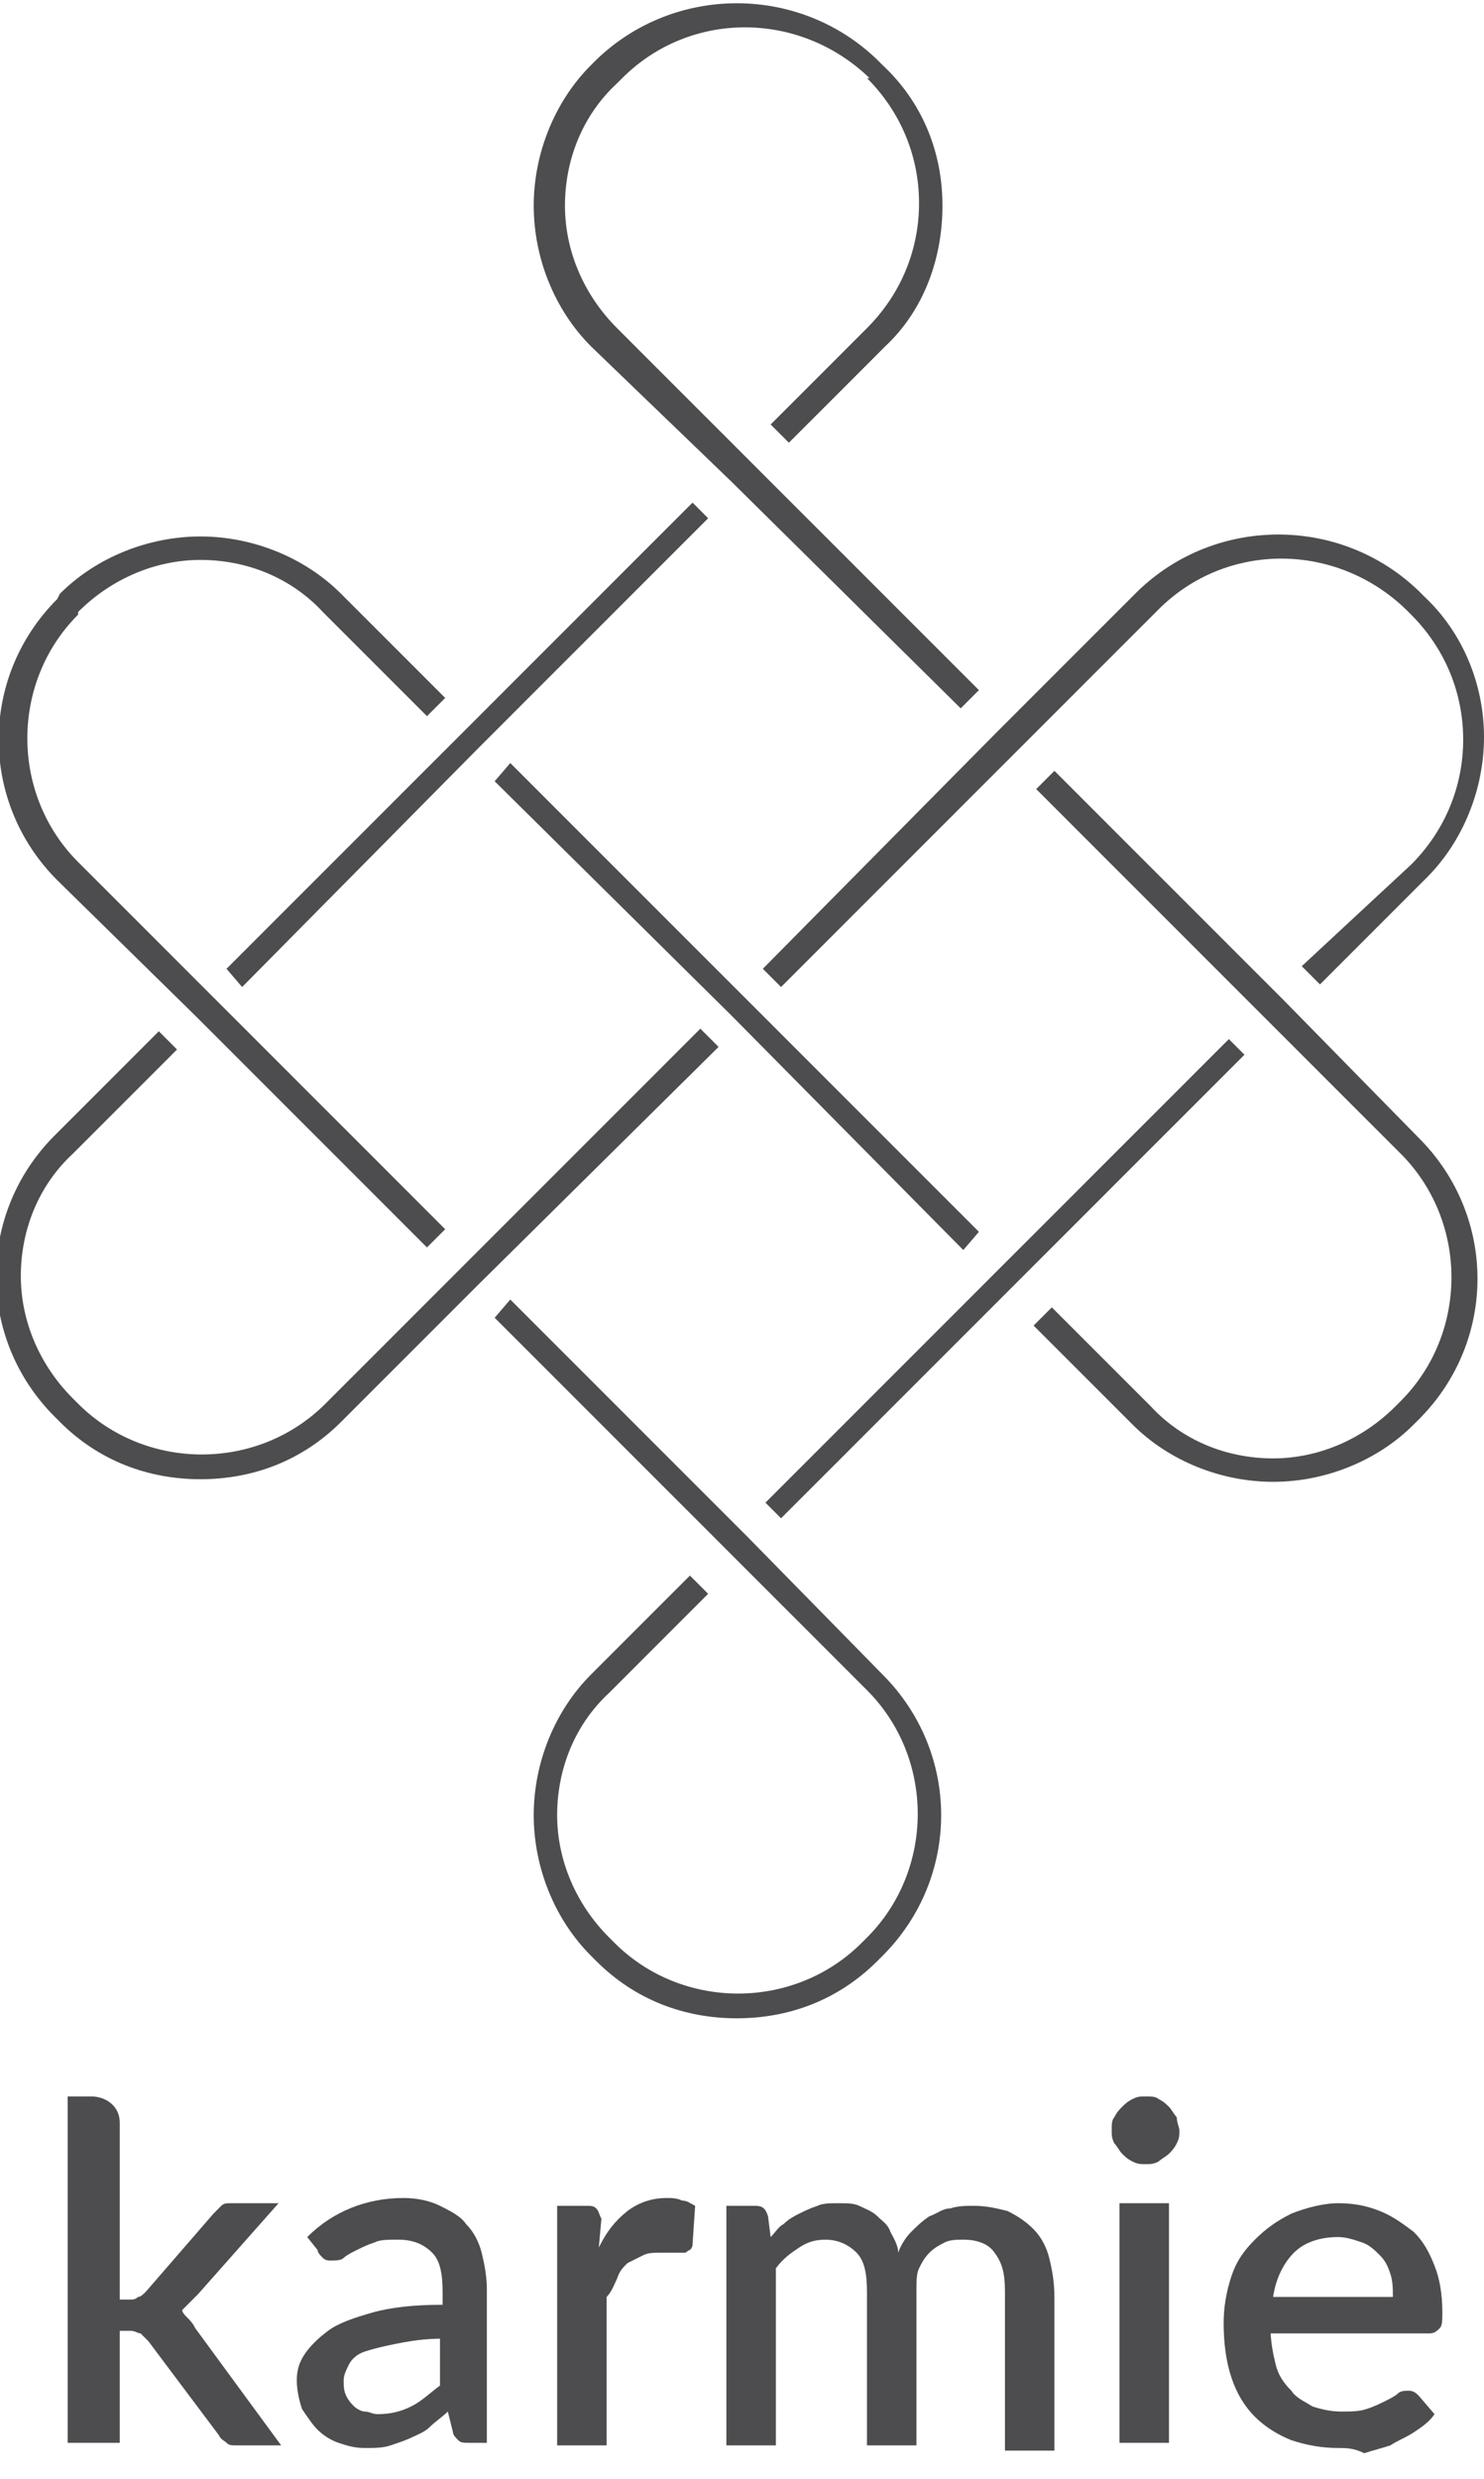
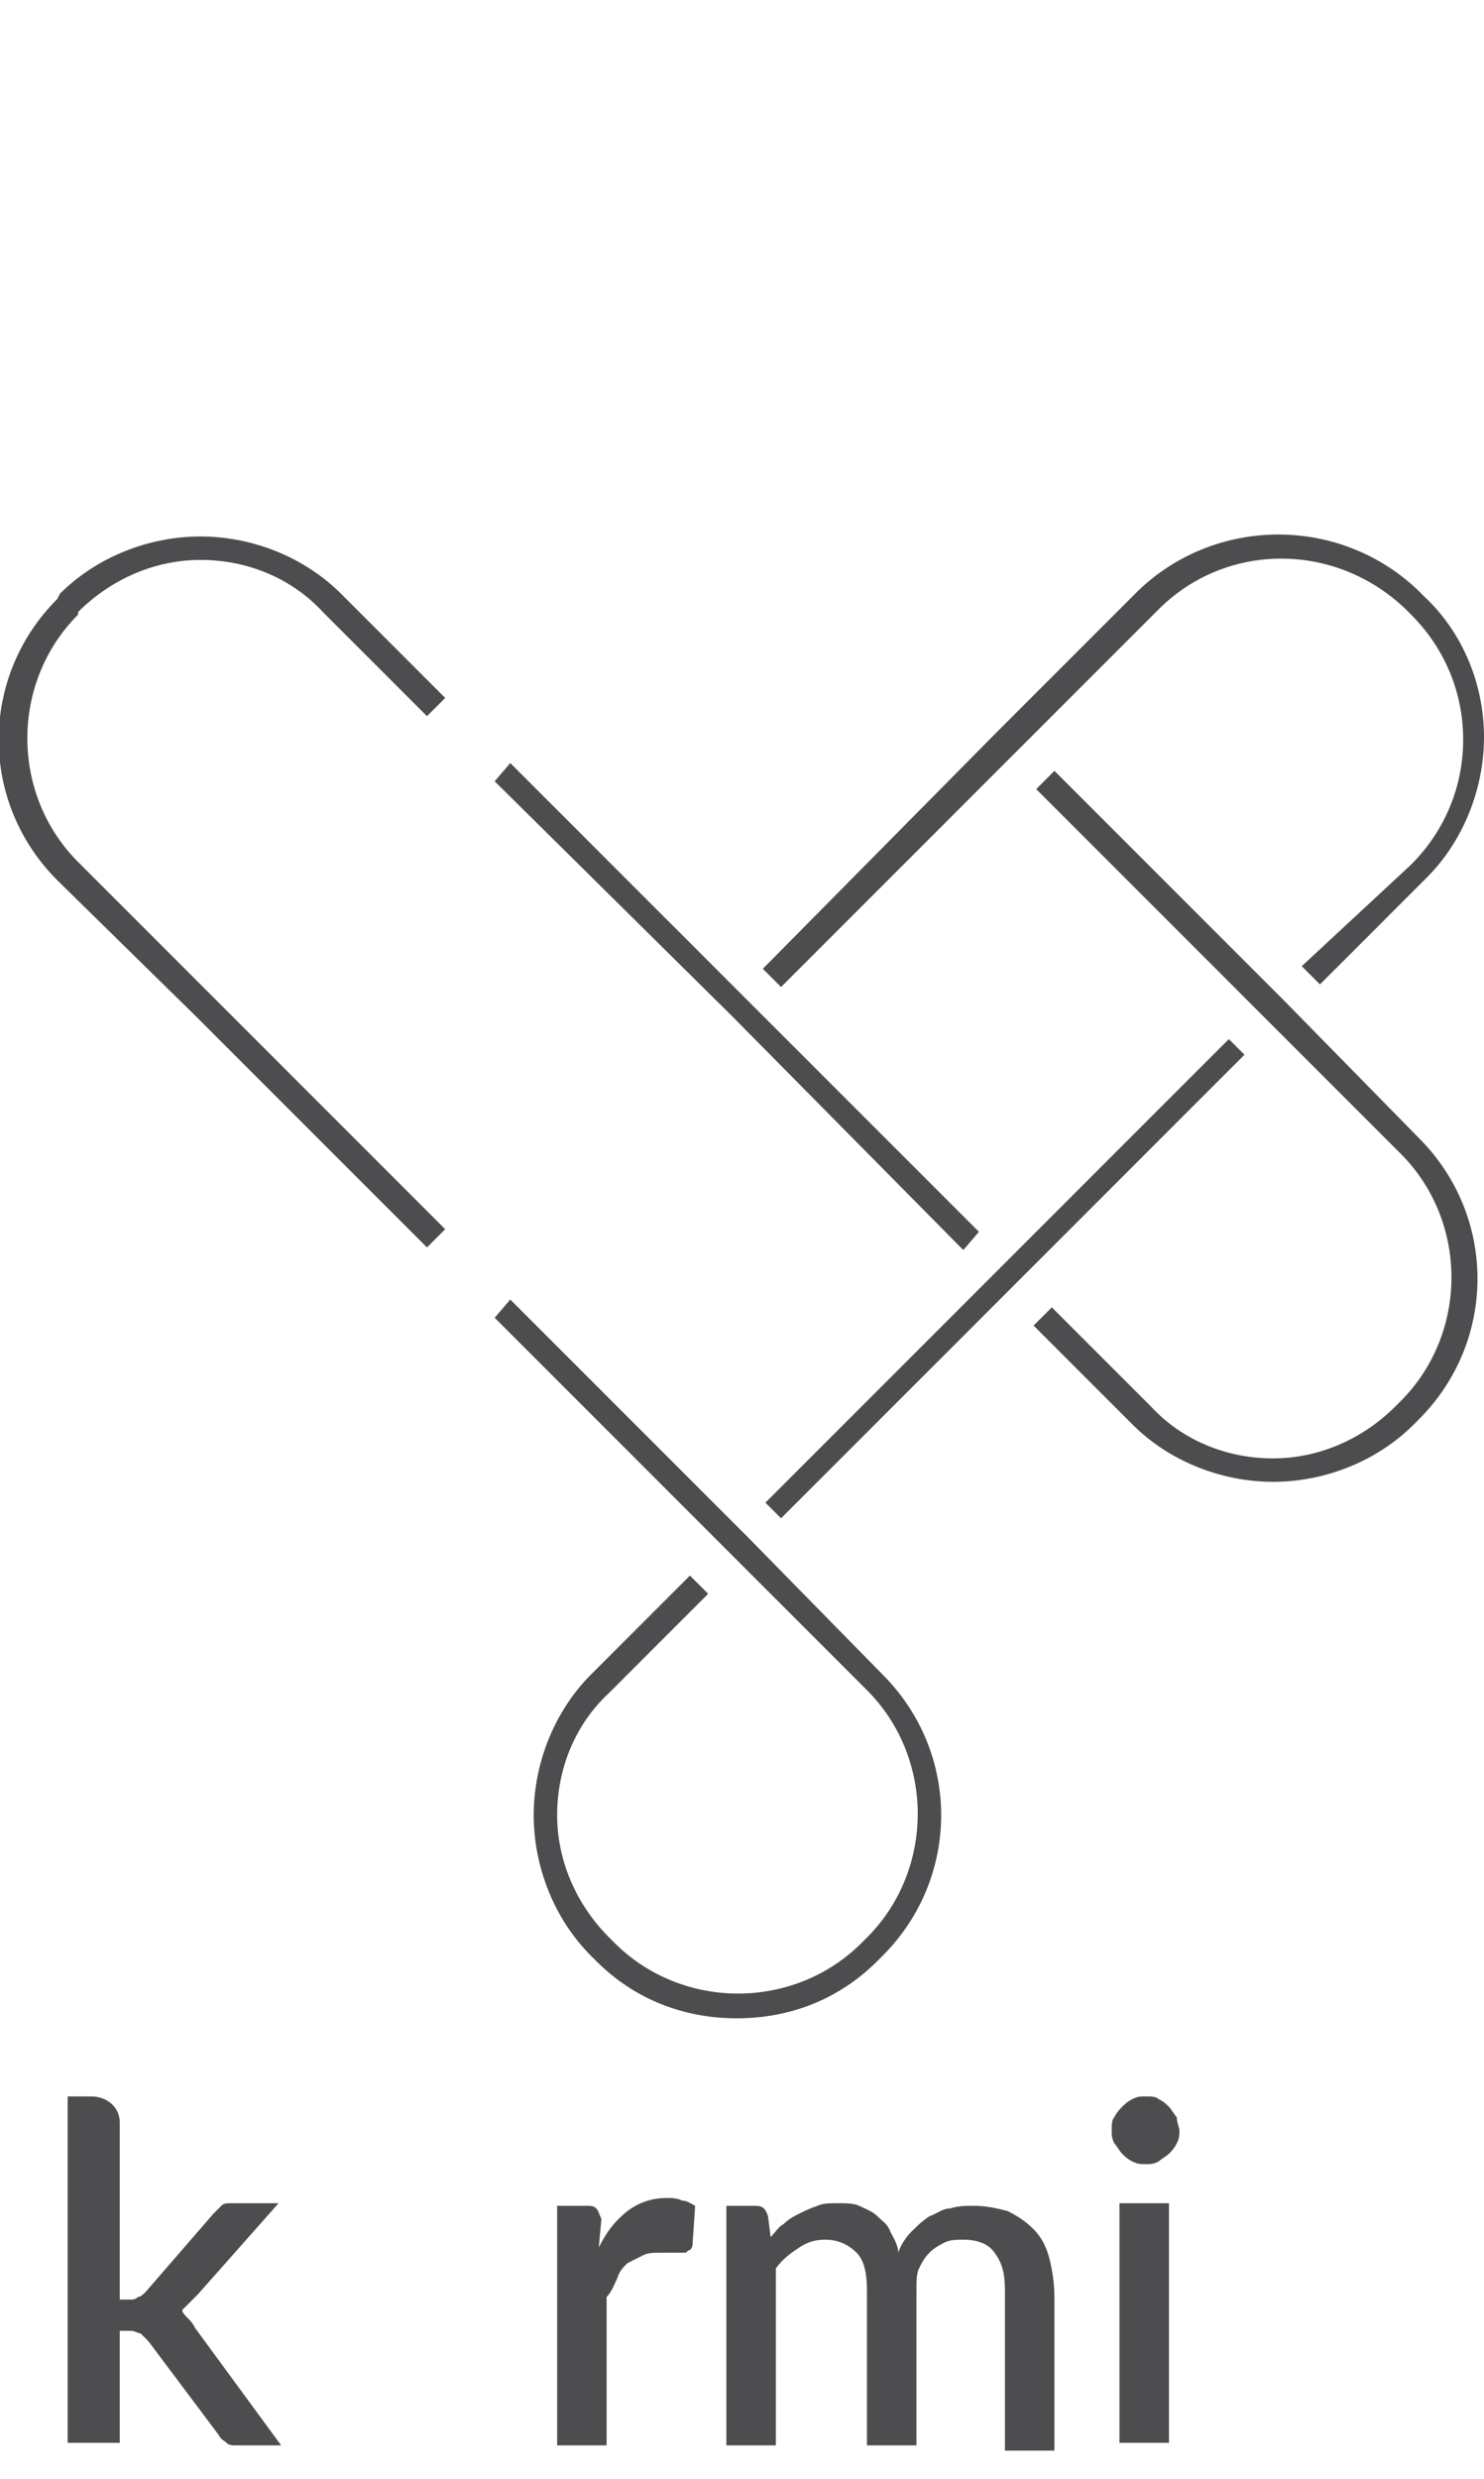
<svg xmlns="http://www.w3.org/2000/svg" version="1.1" id="Layer_1" x="0px" y="0px" viewBox="0 0 57 95.2" style="enable-background:new 0 0 57 95.2;" xml:space="preserve">
  <style type="text/css">
	.st0{fill:#4D4D4F;}
</style>
  <g>
    <g>
      <g>
        <g>
          <g>
            <path class="st0" d="M4.6,81.5v6.8H5c0.1,0,0.2,0,0.3-0.1c0.1,0,0.2-0.1,0.3-0.2l2.6-3c0.1-0.1,0.2-0.2,0.3-0.3       c0.1-0.1,0.2-0.1,0.4-0.1h1.8l-3.1,3.5c-0.2,0.2-0.4,0.4-0.6,0.6C7,88.8,7.1,88.9,7.2,89c0.1,0.1,0.2,0.2,0.3,0.4l3.3,4.5H9.1       c-0.2,0-0.3,0-0.4-0.1c-0.1-0.1-0.2-0.1-0.3-0.3l-2.7-3.6c-0.1-0.1-0.2-0.2-0.3-0.3c-0.1,0-0.2-0.1-0.4-0.1H4.6v4.3H2.6V80.5       h0.9C4.1,80.5,4.6,80.9,4.6,81.5z" />
          </g>
        </g>
        <g>
          <g>
-             <path class="st0" d="M11.8,85.9c1-1,2.3-1.5,3.7-1.5c0.5,0,1,0.1,1.4,0.3c0.4,0.2,0.8,0.4,1,0.7c0.3,0.3,0.5,0.7,0.6,1.1       c0.1,0.4,0.2,0.9,0.2,1.4v5.9H18c-0.2,0-0.3,0-0.4-0.1c-0.1-0.1-0.2-0.2-0.2-0.3l-0.2-0.8c-0.2,0.2-0.5,0.4-0.7,0.6       c-0.2,0.2-0.5,0.3-0.7,0.4c-0.2,0.1-0.5,0.2-0.8,0.3C14.7,94,14.4,94,14,94c-0.4,0-0.7-0.1-1-0.2c-0.3-0.1-0.6-0.3-0.8-0.5       c-0.2-0.2-0.4-0.5-0.6-0.8c-0.1-0.3-0.2-0.7-0.2-1.1c0-0.4,0.1-0.7,0.3-1c0.2-0.3,0.5-0.6,0.9-0.9c0.4-0.3,1-0.5,1.7-0.7       c0.7-0.2,1.6-0.3,2.7-0.3V88c0-0.7-0.1-1.2-0.4-1.5c-0.3-0.3-0.7-0.5-1.3-0.5c-0.4,0-0.7,0-0.9,0.1c-0.3,0.1-0.5,0.2-0.7,0.3       c-0.2,0.1-0.4,0.2-0.5,0.3c-0.1,0.1-0.3,0.1-0.5,0.1c-0.1,0-0.2,0-0.3-0.1c-0.1-0.1-0.2-0.2-0.2-0.3L11.8,85.9z M17,89.8       c-0.7,0-1.3,0.1-1.8,0.2c-0.5,0.1-0.9,0.2-1.2,0.3c-0.3,0.1-0.5,0.3-0.6,0.5c-0.1,0.2-0.2,0.4-0.2,0.6c0,0.2,0,0.4,0.1,0.6       c0.1,0.2,0.2,0.3,0.3,0.4c0.1,0.1,0.3,0.2,0.4,0.2c0.2,0,0.3,0.1,0.5,0.1c0.5,0,0.9-0.1,1.3-0.3c0.4-0.2,0.7-0.5,1.1-0.8V89.8z       " />
-           </g>
+             </g>
        </g>
        <g>
          <g>
            <path class="st0" d="M23,86.3c0.3-0.6,0.6-1,1.1-1.4c0.4-0.3,0.9-0.5,1.5-0.5c0.2,0,0.4,0,0.6,0.1c0.2,0,0.3,0.1,0.5,0.2       l-0.1,1.5c0,0.1-0.1,0.2-0.1,0.2c-0.1,0-0.1,0.1-0.2,0.1c-0.1,0-0.2,0-0.4,0c-0.2,0-0.3,0-0.5,0c-0.3,0-0.5,0-0.7,0.1       c-0.2,0.1-0.4,0.2-0.6,0.3c-0.2,0.2-0.3,0.3-0.4,0.6c-0.1,0.2-0.2,0.5-0.4,0.7v5.7h-1.9v-9.2h1.1c0.2,0,0.3,0,0.4,0.1       c0.1,0.1,0.1,0.2,0.2,0.4L23,86.3z" />
          </g>
        </g>
        <g>
          <g>
            <path class="st0" d="M27.9,93.9v-9.2H29c0.3,0,0.4,0.1,0.5,0.4l0.1,0.8c0.2-0.2,0.3-0.4,0.5-0.5c0.2-0.2,0.4-0.3,0.6-0.4       c0.2-0.1,0.4-0.2,0.7-0.3c0.2-0.1,0.5-0.1,0.8-0.1c0.3,0,0.6,0,0.8,0.1c0.2,0.1,0.5,0.2,0.7,0.4c0.2,0.2,0.4,0.3,0.5,0.6       c0.1,0.2,0.3,0.5,0.3,0.8c0.1-0.3,0.3-0.6,0.5-0.8c0.2-0.2,0.4-0.4,0.7-0.6c0.3-0.1,0.5-0.3,0.8-0.3c0.3-0.1,0.6-0.1,0.9-0.1       c0.5,0,0.9,0.1,1.3,0.2c0.4,0.2,0.7,0.4,1,0.7c0.3,0.3,0.5,0.7,0.6,1.1c0.1,0.4,0.2,0.9,0.2,1.5v5.9h-1.9V88       c0-0.7-0.1-1.1-0.4-1.5C38,86.2,37.6,86,37,86c-0.2,0-0.5,0-0.7,0.1c-0.2,0.1-0.4,0.2-0.6,0.4c-0.2,0.2-0.3,0.4-0.4,0.6       c-0.1,0.2-0.1,0.5-0.1,0.9v5.9h-1.9V88c0-0.7-0.1-1.2-0.4-1.5c-0.3-0.3-0.7-0.5-1.2-0.5c-0.4,0-0.7,0.1-1,0.3       c-0.3,0.2-0.6,0.4-0.9,0.8v6.8H27.9z" />
          </g>
        </g>
        <g>
          <g>
            <path class="st0" d="M45.3,81.8c0,0.2,0,0.3-0.1,0.5c-0.1,0.2-0.2,0.3-0.3,0.4c-0.1,0.1-0.3,0.2-0.4,0.3       c-0.2,0.1-0.3,0.1-0.5,0.1c-0.2,0-0.3,0-0.5-0.1c-0.2-0.1-0.3-0.2-0.4-0.3c-0.1-0.1-0.2-0.3-0.3-0.4c-0.1-0.2-0.1-0.3-0.1-0.5       c0-0.2,0-0.4,0.1-0.5c0.1-0.2,0.2-0.3,0.3-0.4c0.1-0.1,0.2-0.2,0.4-0.3c0.2-0.1,0.3-0.1,0.5-0.1c0.2,0,0.4,0,0.5,0.1       c0.2,0.1,0.3,0.2,0.4,0.3c0.1,0.1,0.2,0.3,0.3,0.4C45.2,81.5,45.3,81.7,45.3,81.8z M44.9,84.6v9.2H43v-9.2H44.9z" />
          </g>
        </g>
        <g>
          <g>
-             <path class="st0" d="M48.8,89.4c0,0.5,0.1,1,0.2,1.4c0.1,0.4,0.3,0.7,0.6,1c0.2,0.3,0.5,0.4,0.8,0.6c0.3,0.1,0.7,0.2,1.1,0.2       c0.4,0,0.7,0,1-0.1c0.3-0.1,0.5-0.2,0.7-0.3c0.2-0.1,0.4-0.2,0.5-0.3s0.3-0.1,0.4-0.1c0.2,0,0.3,0.1,0.4,0.2l0.6,0.7       c-0.2,0.3-0.5,0.5-0.8,0.7c-0.3,0.2-0.6,0.3-0.9,0.5c-0.3,0.1-0.7,0.2-1,0.3C52,94,51.7,94,51.4,94c-0.6,0-1.2-0.1-1.8-0.3       c-0.5-0.2-1-0.5-1.4-0.9c-0.4-0.4-0.7-0.9-0.9-1.5c-0.2-0.6-0.3-1.3-0.3-2.1c0-0.6,0.1-1.2,0.3-1.8c0.2-0.6,0.5-1,0.9-1.4       c0.4-0.4,0.8-0.7,1.4-1c0.5-0.2,1.2-0.4,1.8-0.4c0.6,0,1.1,0.1,1.6,0.3c0.5,0.2,0.9,0.5,1.3,0.8c0.4,0.4,0.6,0.8,0.8,1.3       c0.2,0.5,0.3,1.1,0.3,1.8c0,0.3,0,0.5-0.1,0.6c-0.1,0.1-0.2,0.2-0.4,0.2H48.8z M53.5,88.2c0-0.3,0-0.6-0.1-0.9       c-0.1-0.3-0.2-0.5-0.4-0.7c-0.2-0.2-0.4-0.4-0.7-0.5c-0.3-0.1-0.6-0.2-0.9-0.2c-0.7,0-1.3,0.2-1.7,0.6c-0.4,0.4-0.7,1-0.8,1.7       H53.5z" />
-           </g>
+             </g>
        </g>
      </g>
    </g>
    <g>
-       <path class="st0" d="M7.5,39l8.9,8.9l0.7-0.7l-8.9-8.9l-5.2-5.2c-2.6-2.6-2.6-6.9,0-9.5L3,23.5c1.3-1.3,3-2,4.7-2    c1.8,0,3.5,0.7,4.7,2l4,4l0.7-0.7l-4-4c-1.4-1.4-3.4-2.2-5.4-2.2c-2,0-4,0.8-5.4,2.2L2.2,23c-3,3-3,7.8,0,10.8L7.5,39z" />
+       <path class="st0" d="M7.5,39l8.9,8.9l0.7-0.7l-8.9-8.9l-5.2-5.2c-2.6-2.6-2.6-6.9,0-9.5L3,23.5c1.3-1.3,3-2,4.7-2    c1.8,0,3.5,0.7,4.7,2l4,4l0.7-0.7l-4-4c-1.4-1.4-3.4-2.2-5.4-2.2c-2,0-4,0.8-5.4,2.2L2.2,23c-3,3-3,7.8,0,10.8L7.5,39" />
      <polygon class="st0" points="19.6,29.3 19,30 28.1,39 37,48 37.6,47.3 28.7,38.4   " />
      <path class="st0" d="M49.3,38.4l-8.8-8.8l-0.7,0.7l8.8,8.8l5.2,5.2c2.6,2.6,2.6,6.9,0,9.5l-0.2,0.2c-1.3,1.3-3,2-4.7,2    c0,0,0,0,0,0c-1.8,0-3.5-0.7-4.7-2l-3.8-3.8l-0.7,0.7l3.8,3.8c1.4,1.4,3.4,2.2,5.4,2.2c0,0,0,0,0,0c2,0,4-0.8,5.4-2.2l0.2-0.2    c3-3,3-7.8,0-10.8L49.3,38.4z" />
-       <path class="st0" d="M28.1,18.5l0.3-0.3L28.1,18.5l8.8,8.7l0.7-0.7l-8.7-8.7l-5.2-5.2c-1.3-1.3-2-3-2-4.7c0-1.8,0.7-3.5,2-4.7    l0.2-0.2c2.6-2.6,6.8-2.6,9.5,0L33.3,3c1.3,1.3,2,3,2,4.8c0,1.8-0.7,3.5-2,4.8l-3.7,3.7l0.7,0.7l3.7-3.7c1.5-1.4,2.2-3.4,2.2-5.4    c0-2.1-0.8-4-2.3-5.4l-0.2-0.2c-3-2.9-7.8-2.9-10.8,0l-0.2,0.2c-1.4,1.4-2.2,3.4-2.2,5.4c0,2,0.8,4,2.2,5.4L28.1,18.5z" />
-       <polygon class="st0" points="8.7,37.2 9.3,37.9 18.4,28.7 18.4,28.7 27.2,19.9 26.6,19.3 17.8,28.1 18.1,28.4 17.8,28.1   " />
-       <path class="st0" d="M27.6,40.2l-0.7-0.7l-9.2,9.2l-5.2,5.2c-2.6,2.6-6.9,2.6-9.5,0l-0.2-0.2c-1.3-1.3-2-3-2-4.7    c0-1.8,0.7-3.5,2-4.7l4-4l-0.7-0.7l-4,4c-3,3-3,7.8,0,10.8l0.2,0.2c1.5,1.5,3.4,2.2,5.4,2.2c2,0,3.9-0.7,5.4-2.2l5.2-5.2l0,0    L27.6,40.2z" />
      <path class="st0" d="M29.3,37.2l0.7,0.7l9.1-9.1l-0.3-0.3l0.3,0.3l5.4-5.4c2.6-2.6,6.8-2.6,9.5,0l0.2,0.2c1.3,1.3,2,3,2,4.8    c0,1.8-0.7,3.5-2,4.8L50,37.1l0.7,0.7l4.1-4.1c1.4-1.4,2.2-3.4,2.2-5.4c0-2-0.8-4-2.3-5.4l-0.2-0.2c-3-2.9-7.8-2.9-10.8,0    l-5.4,5.4l0,0L29.3,37.2z" />
      <polygon class="st0" points="47.2,39.9 38.4,48.7 29.4,57.7 30,58.3 39,49.3 47.8,40.5   " />
      <path class="st0" d="M28.7,59l-9.1-9.1L19,50.6l9.1,9.1l5.2,5.2c2.6,2.6,2.6,6.9,0,9.5l-0.2,0.2c-2.6,2.6-6.9,2.6-9.5,0l-0.2-0.2    c-1.3-1.3-2-3-2-4.7c0-1.8,0.7-3.5,2-4.7l3.8-3.8l-0.7-0.7l-3.8,3.8c-1.4,1.4-2.2,3.4-2.2,5.4c0,2,0.8,4,2.2,5.4l0.2,0.2    c1.5,1.5,3.4,2.2,5.4,2.2c2,0,3.9-0.7,5.4-2.2l0.2-0.2c3-3,3-7.8,0-10.8L28.7,59z" />
    </g>
  </g>
</svg>